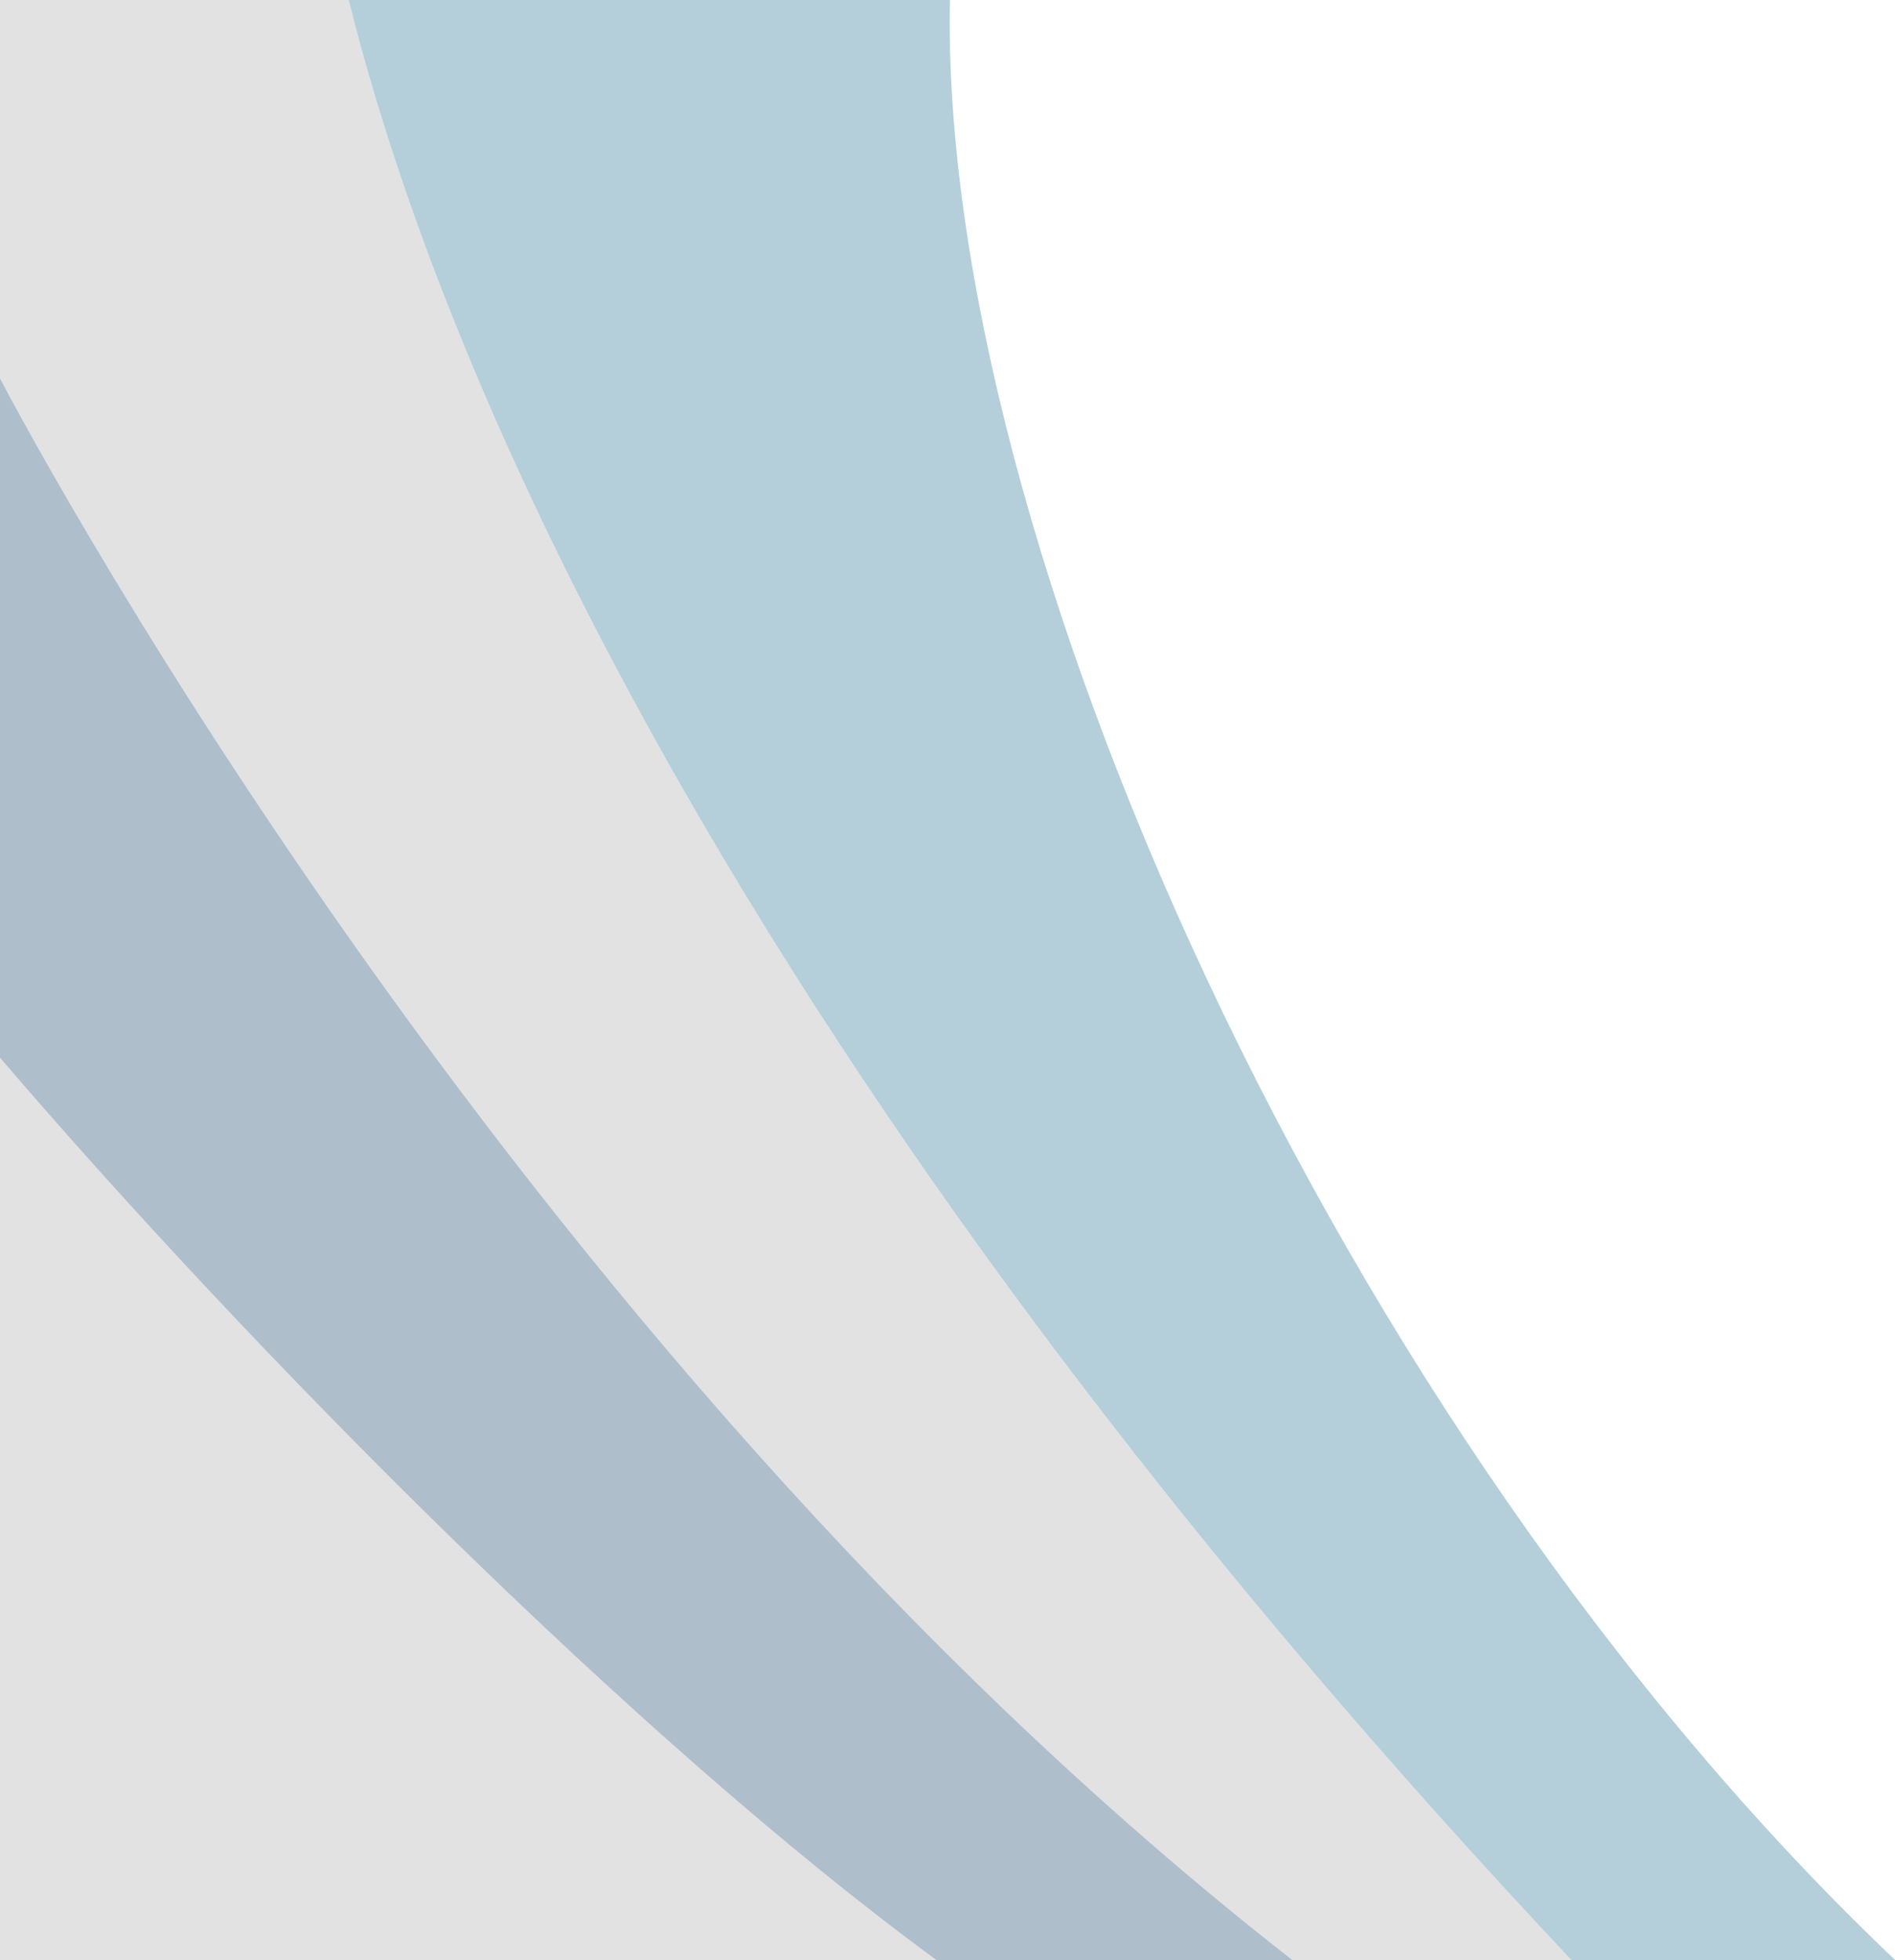
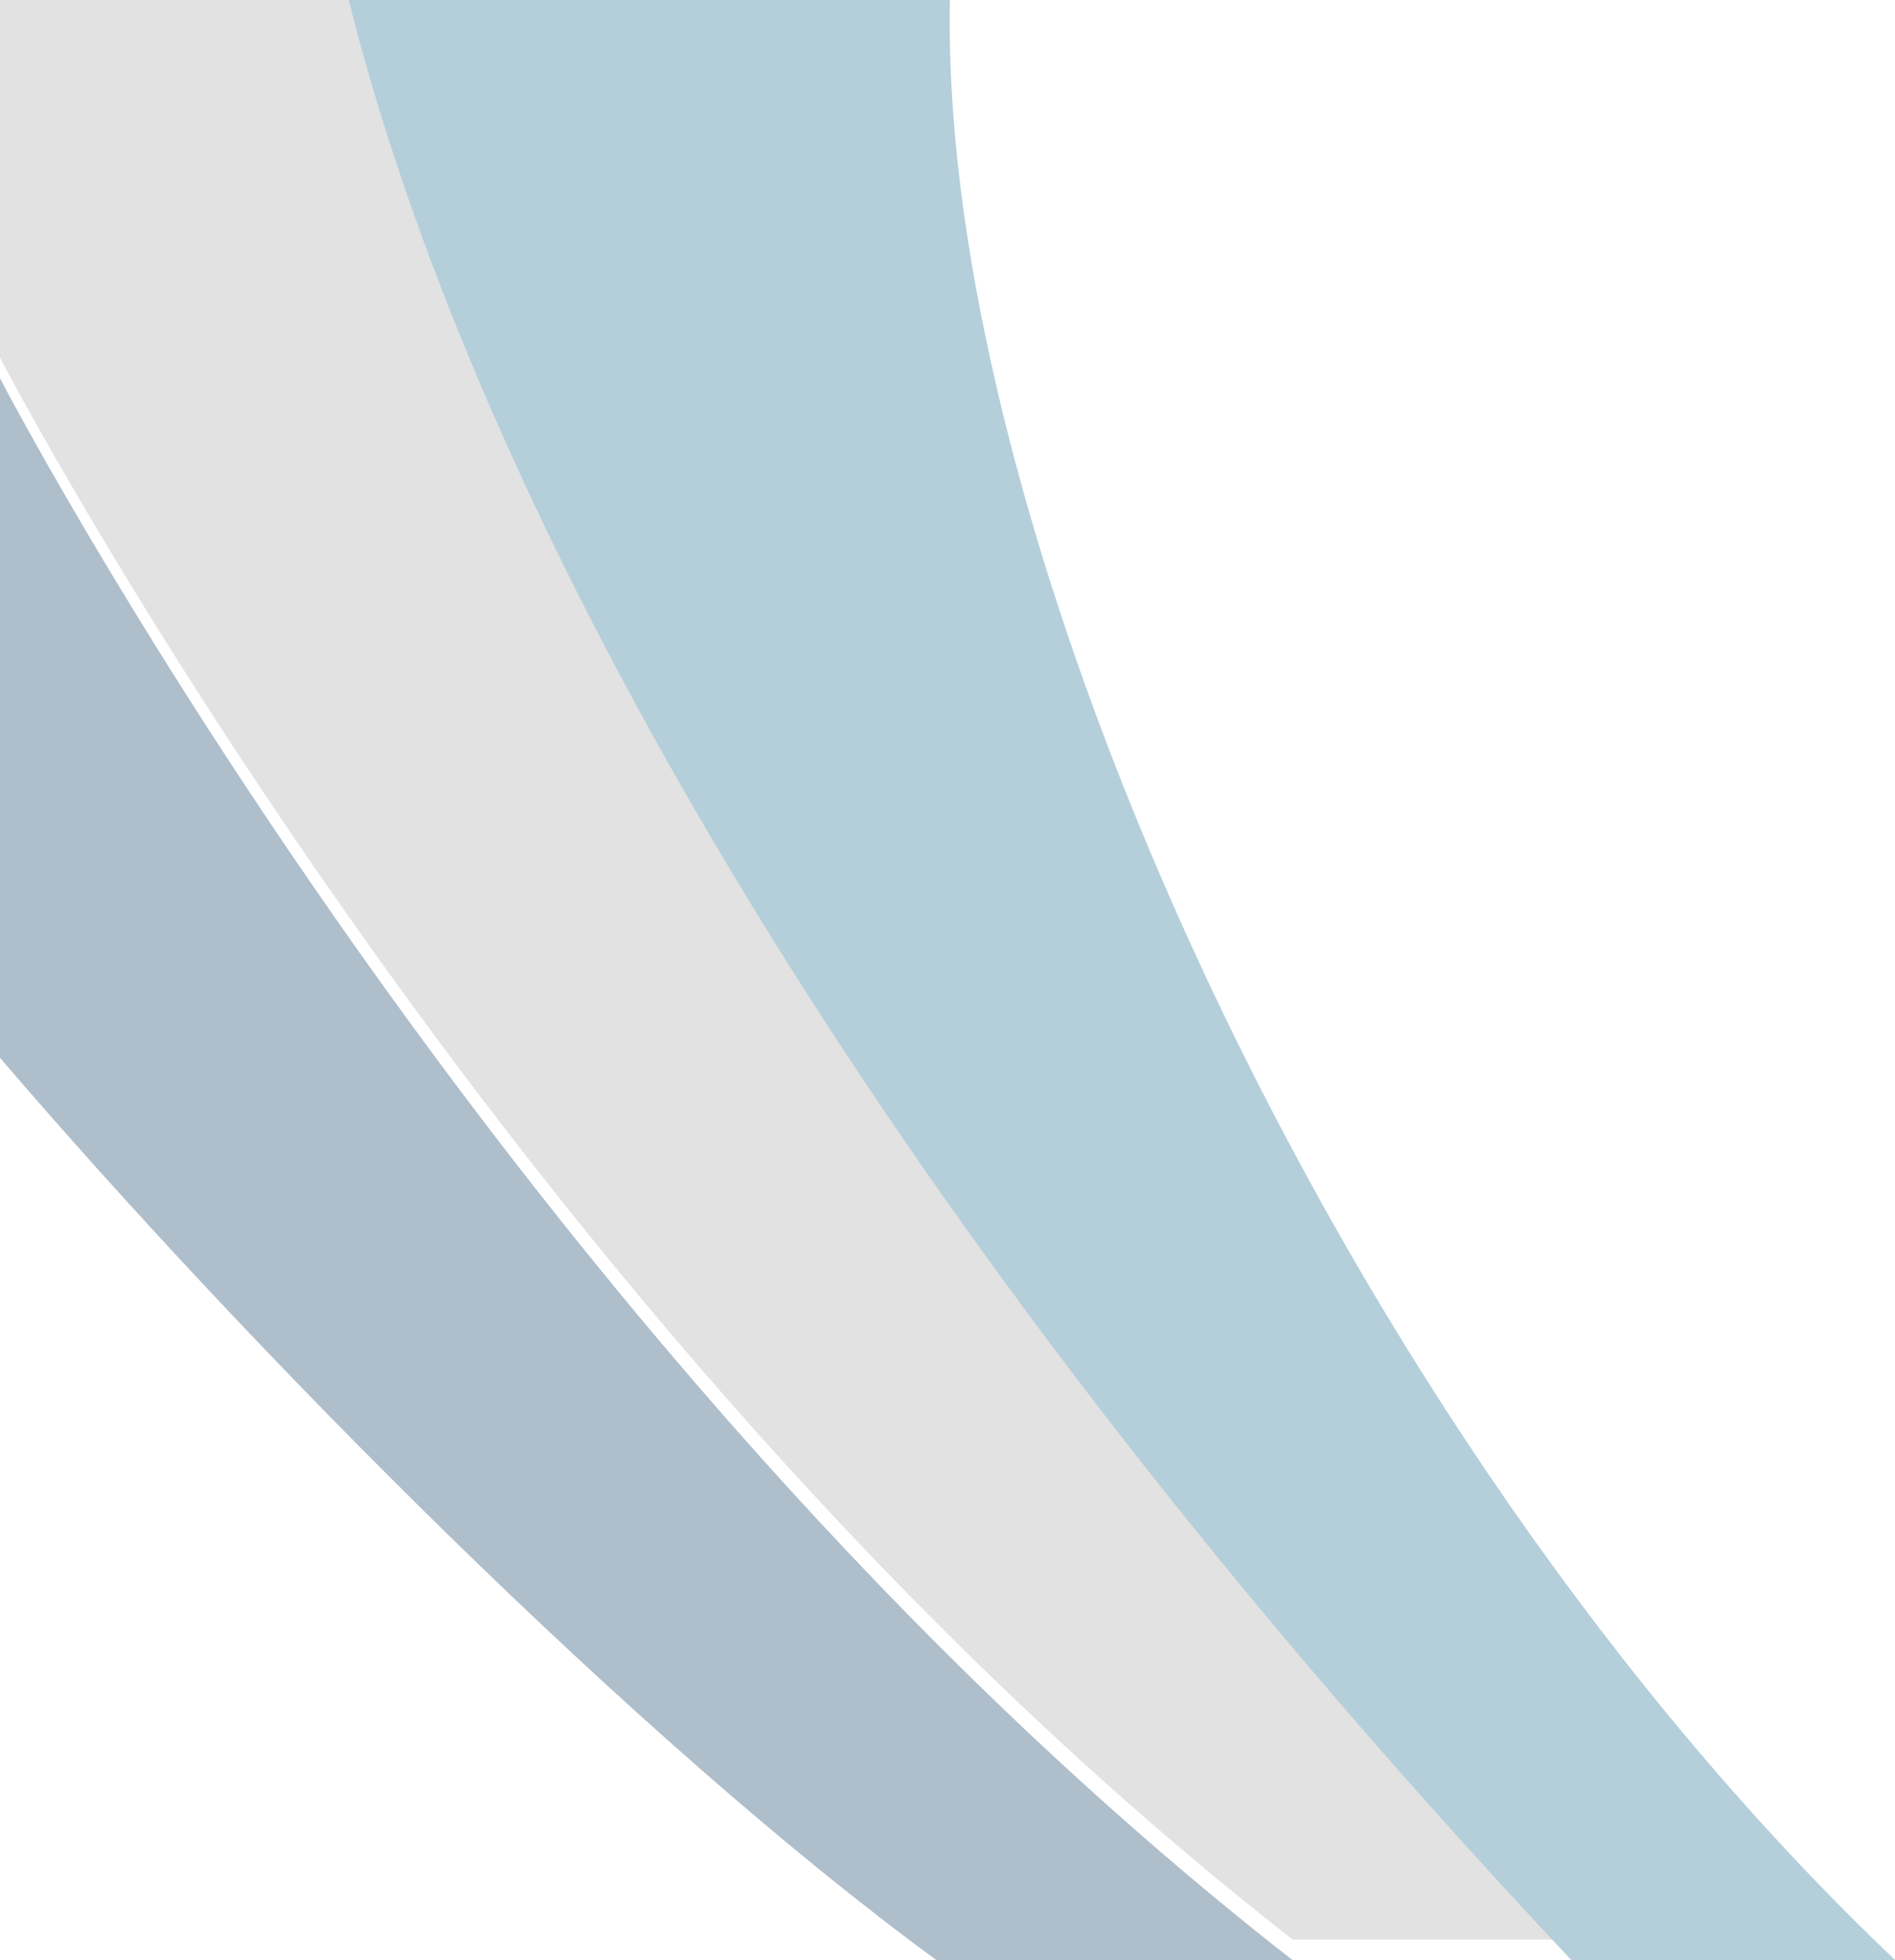
<svg xmlns="http://www.w3.org/2000/svg" version="1.1" id="Layer_1" x="0px" y="0px" width="551.2px" height="570px" viewBox="0 0 551.2 570" style="enable-background:new 0 0 551.2 570;" xml:space="preserve">
  <style type="text/css">
	.st0{fill:#E2E2E2;}
	.st1{fill:#B4CFDA;}
	.st2{fill:#AFBECB;}
</style>
  <g>
-     <path class="st0" d="M0,307.6V570h272.4C184.5,505.6,72.5,392.2,0,307.6z" />
-     <path class="st0" d="M0,0v6v104c0,0,145,279.9,376,460h81.1C238.1,337.3,135.2,135.5,101.4,0H0z" />
+     <path class="st0" d="M0,0v104c0,0,145,279.9,376,460h81.1C238.1,337.3,135.2,135.5,101.4,0H0z" />
    <path class="st1" d="M276.3,0H101.4c33.8,135.5,136.7,337.3,355.7,570h94.2C387.9,414.9,273.2,156.1,276.3,0z" />
    <path class="st2" d="M0,110v197.6C72.5,392.2,184.5,505.6,272.4,570H287h89C145,389.9,0,110,0,110z" />
  </g>
</svg>